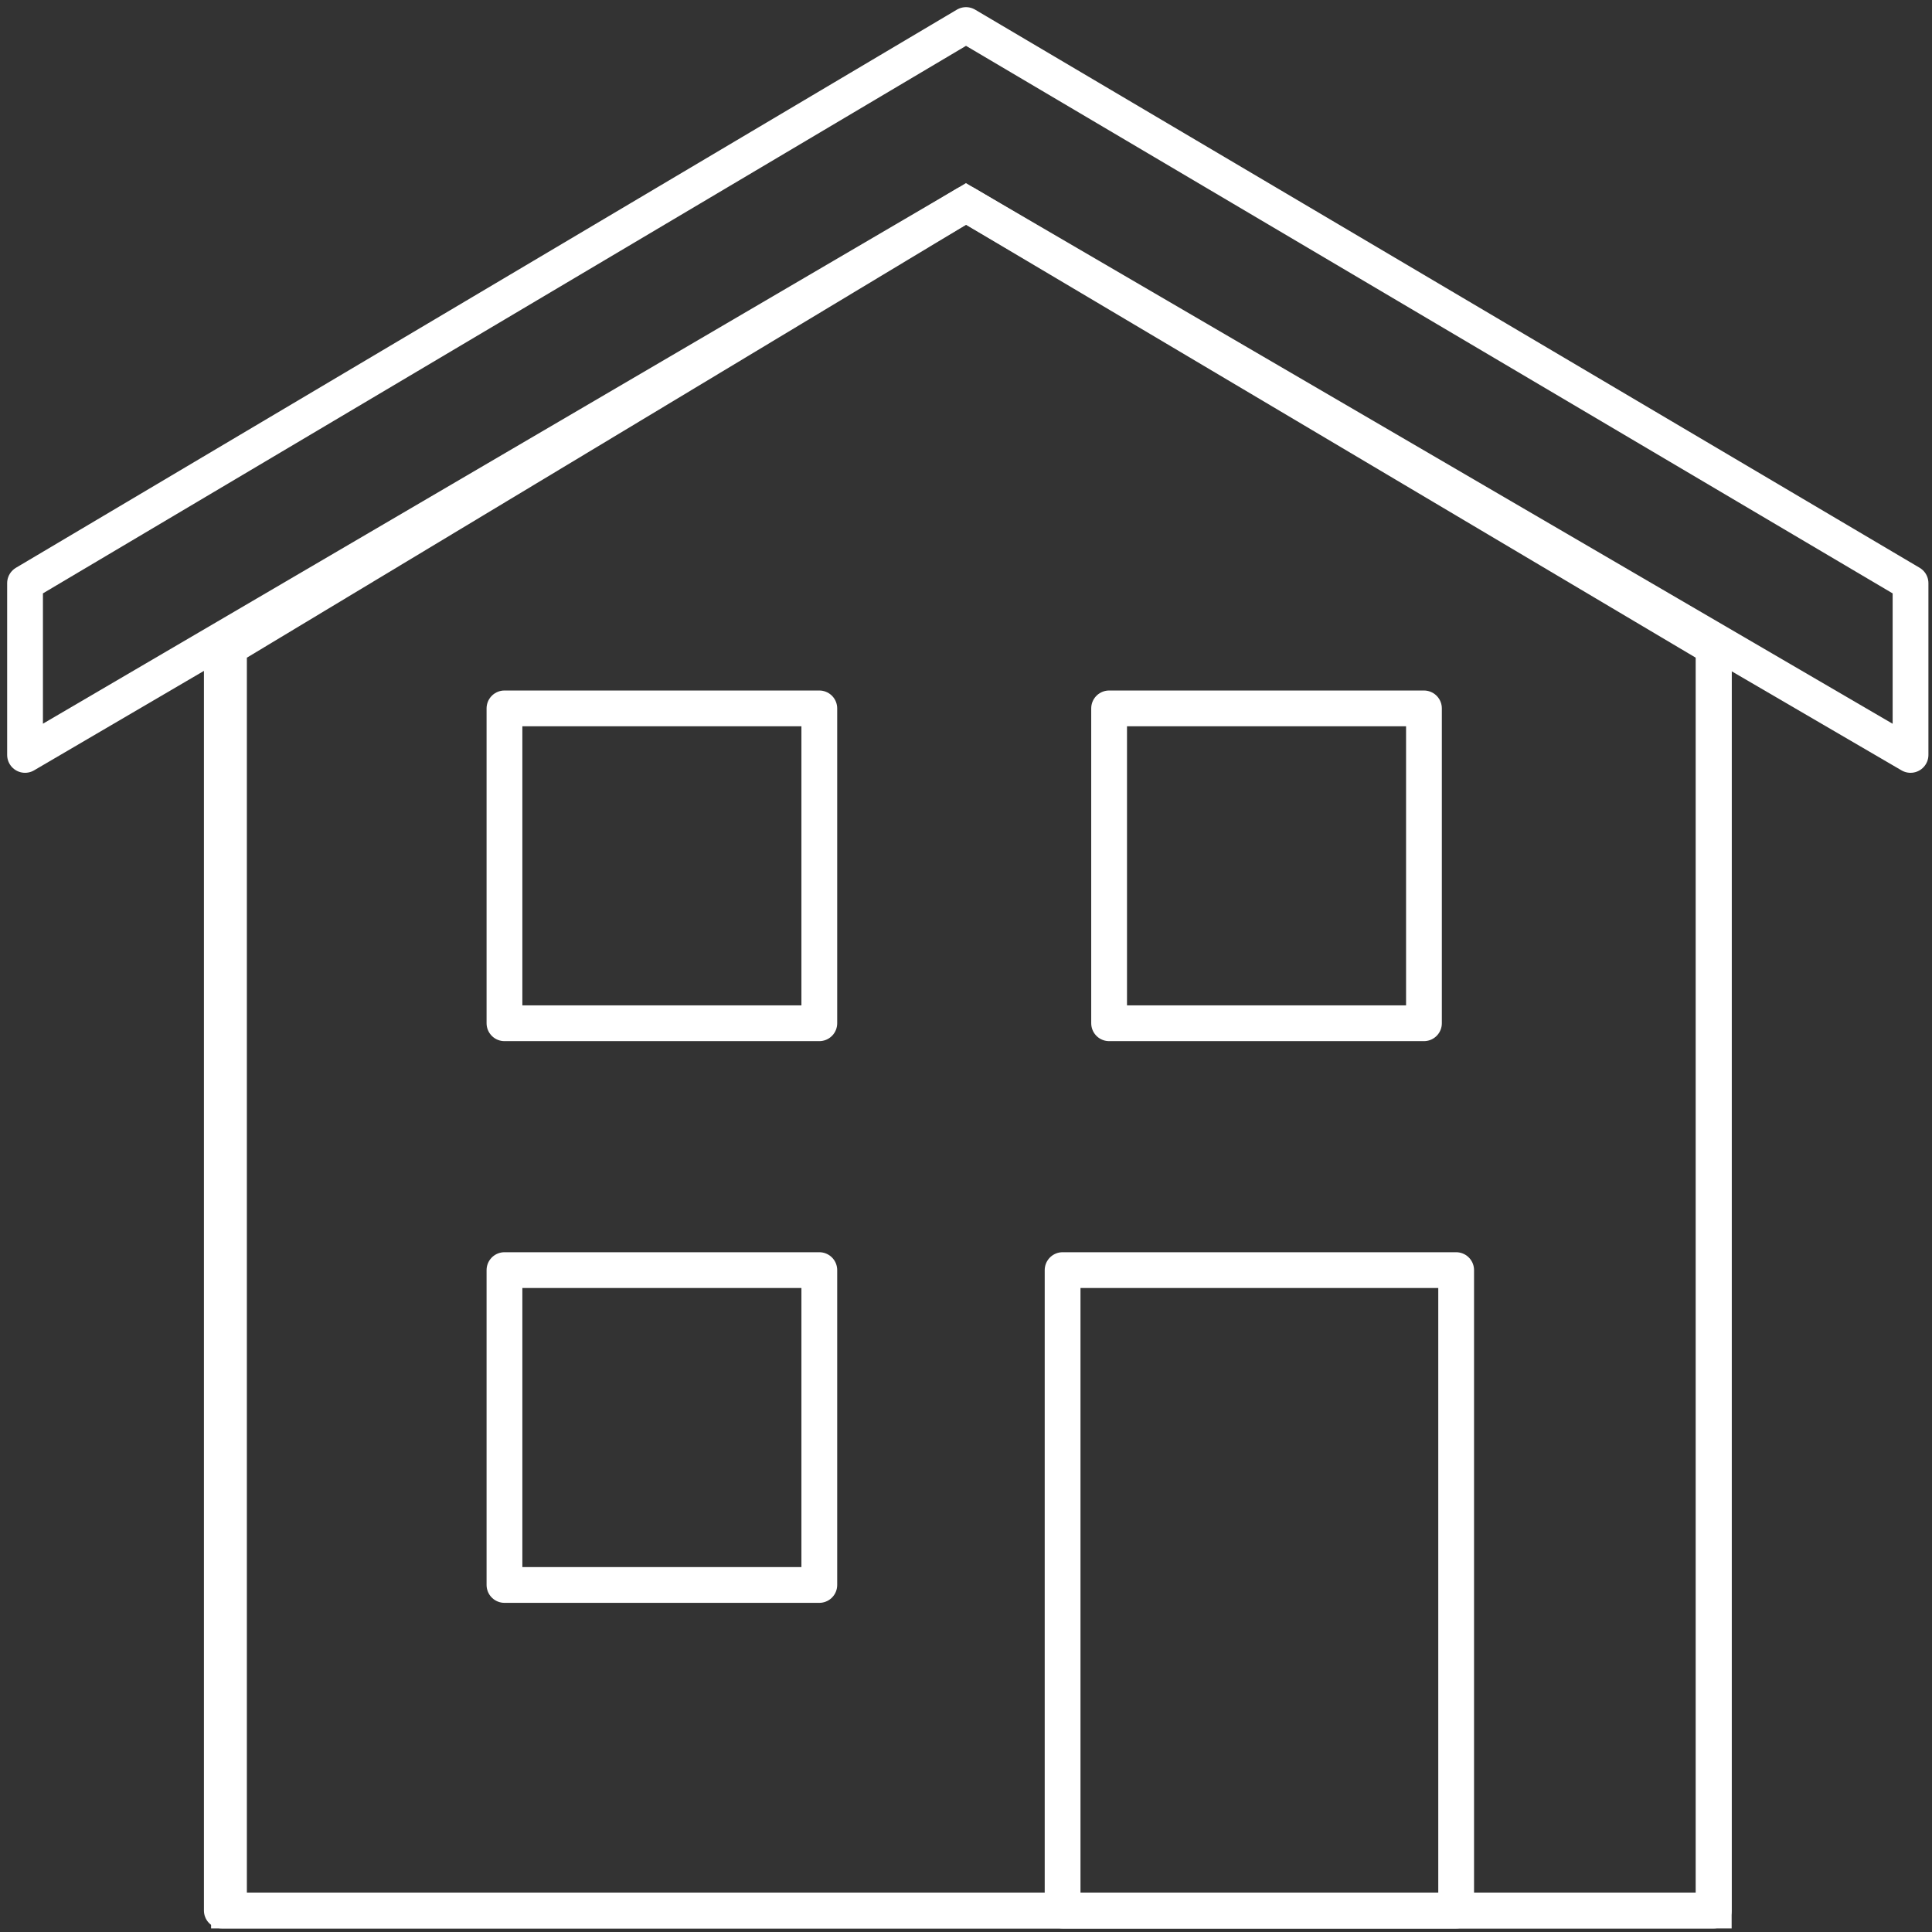
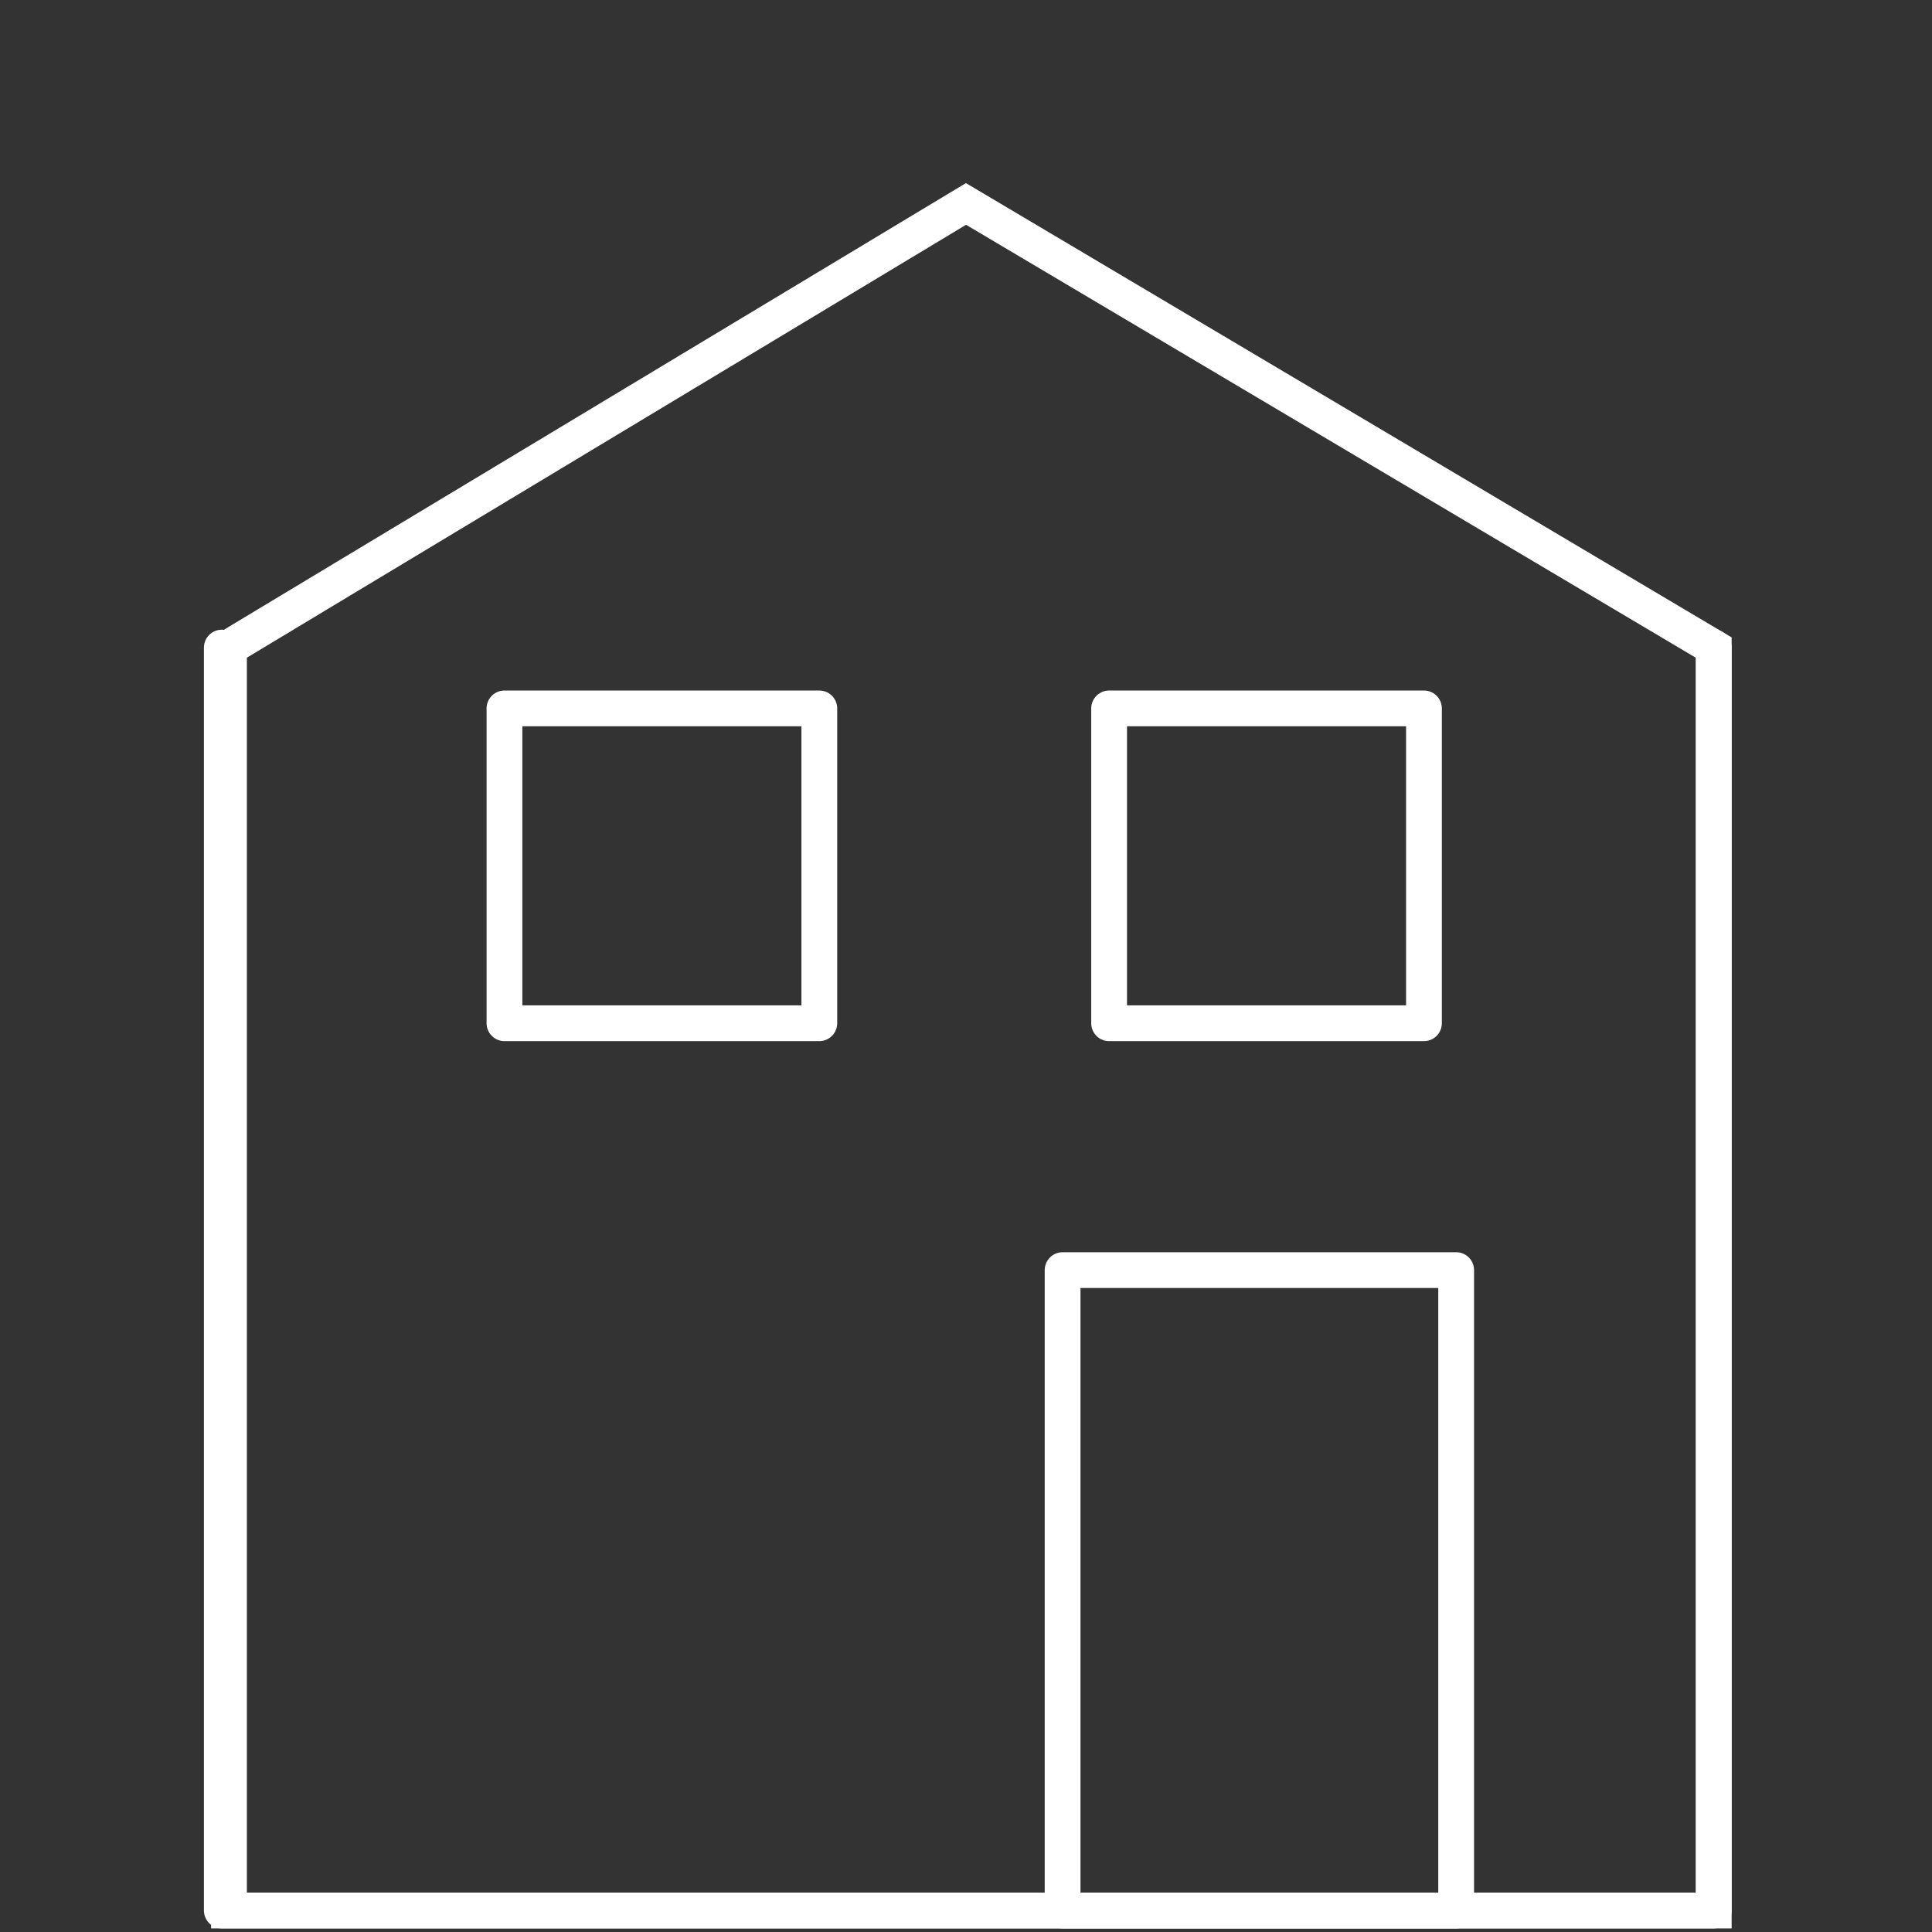
<svg xmlns="http://www.w3.org/2000/svg" version="1.1" id="Layer_1" x="0px" y="0px" viewBox="0 0 54 54" style="enable-background:new 0 0 54 54;" xml:space="preserve">
  <rect x="0" y="0" width="54" height="54" fill="#333333" stroke="none" />
  <style type="text/css">
	.stwa0{fill:none;stroke:#FFFFFF;stroke-miterlimit:10;}
	.stwa1{fill:none;stroke:#FFFFFF;stroke-linecap:round;stroke-linejoin:round;stroke-miterlimit:10;}
</style>
  <polygon class="stwa0" points="6.4,18.1 27,5.7 47.9,18.1 47.9,53.4 6.4,53.4 " />
  <polygon class="stwa1" points="47.9,53.4 6.2,53.4 6.2,18.1 6.2,18.1 6.2,53.4 47.9,53.4 47.9,18.1 47.9,18.1 " />
-   <polygon class="stwa1" points="0.7,16.3 27,0.7 53.4,16.3 53.4,21.1 27,5.7 0.7,21.1 " />
  <polygon class="stwa1" points="40.7,53.4 29.7,53.4 29.7,35.5 40.7,35.5 " />
-   <rect x="14.1" y="35.5" class="stwa1" width="8.8" height="8.8" />
  <rect x="14.1" y="19.8" class="stwa1" width="8.8" height="8.8" />
  <rect x="31" y="19.8" class="stwa1" width="8.8" height="8.8" />
</svg>